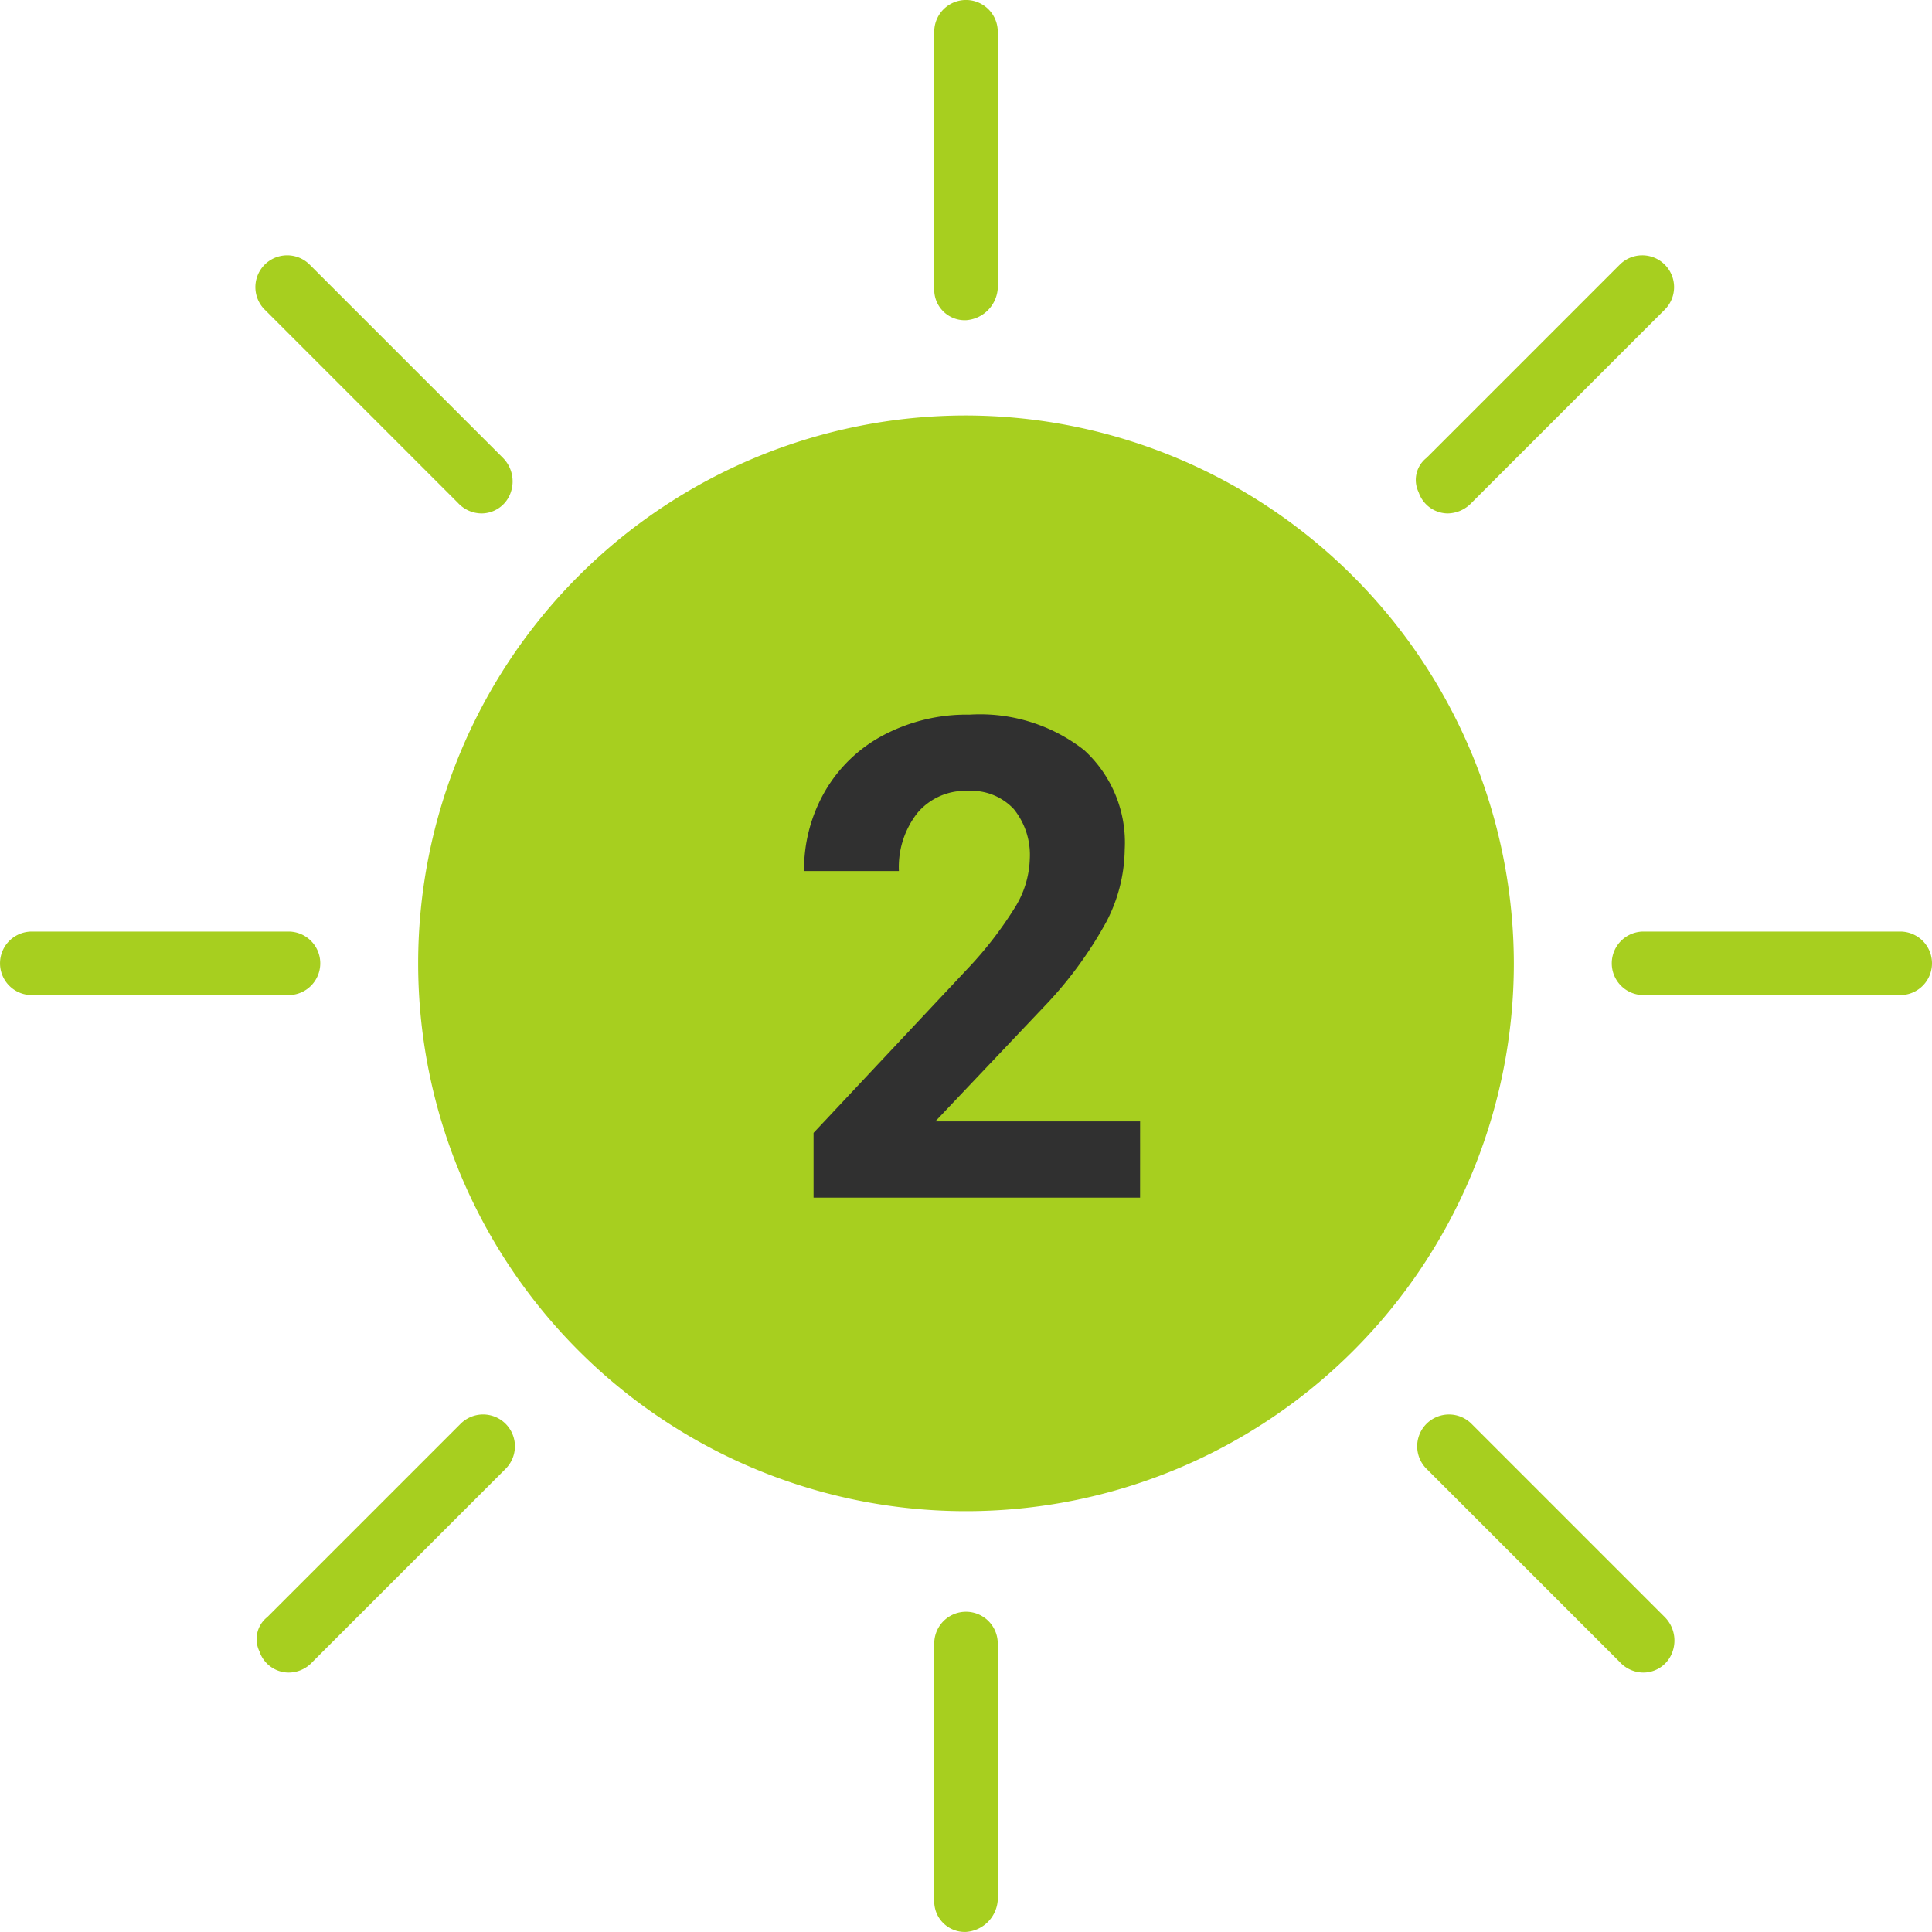
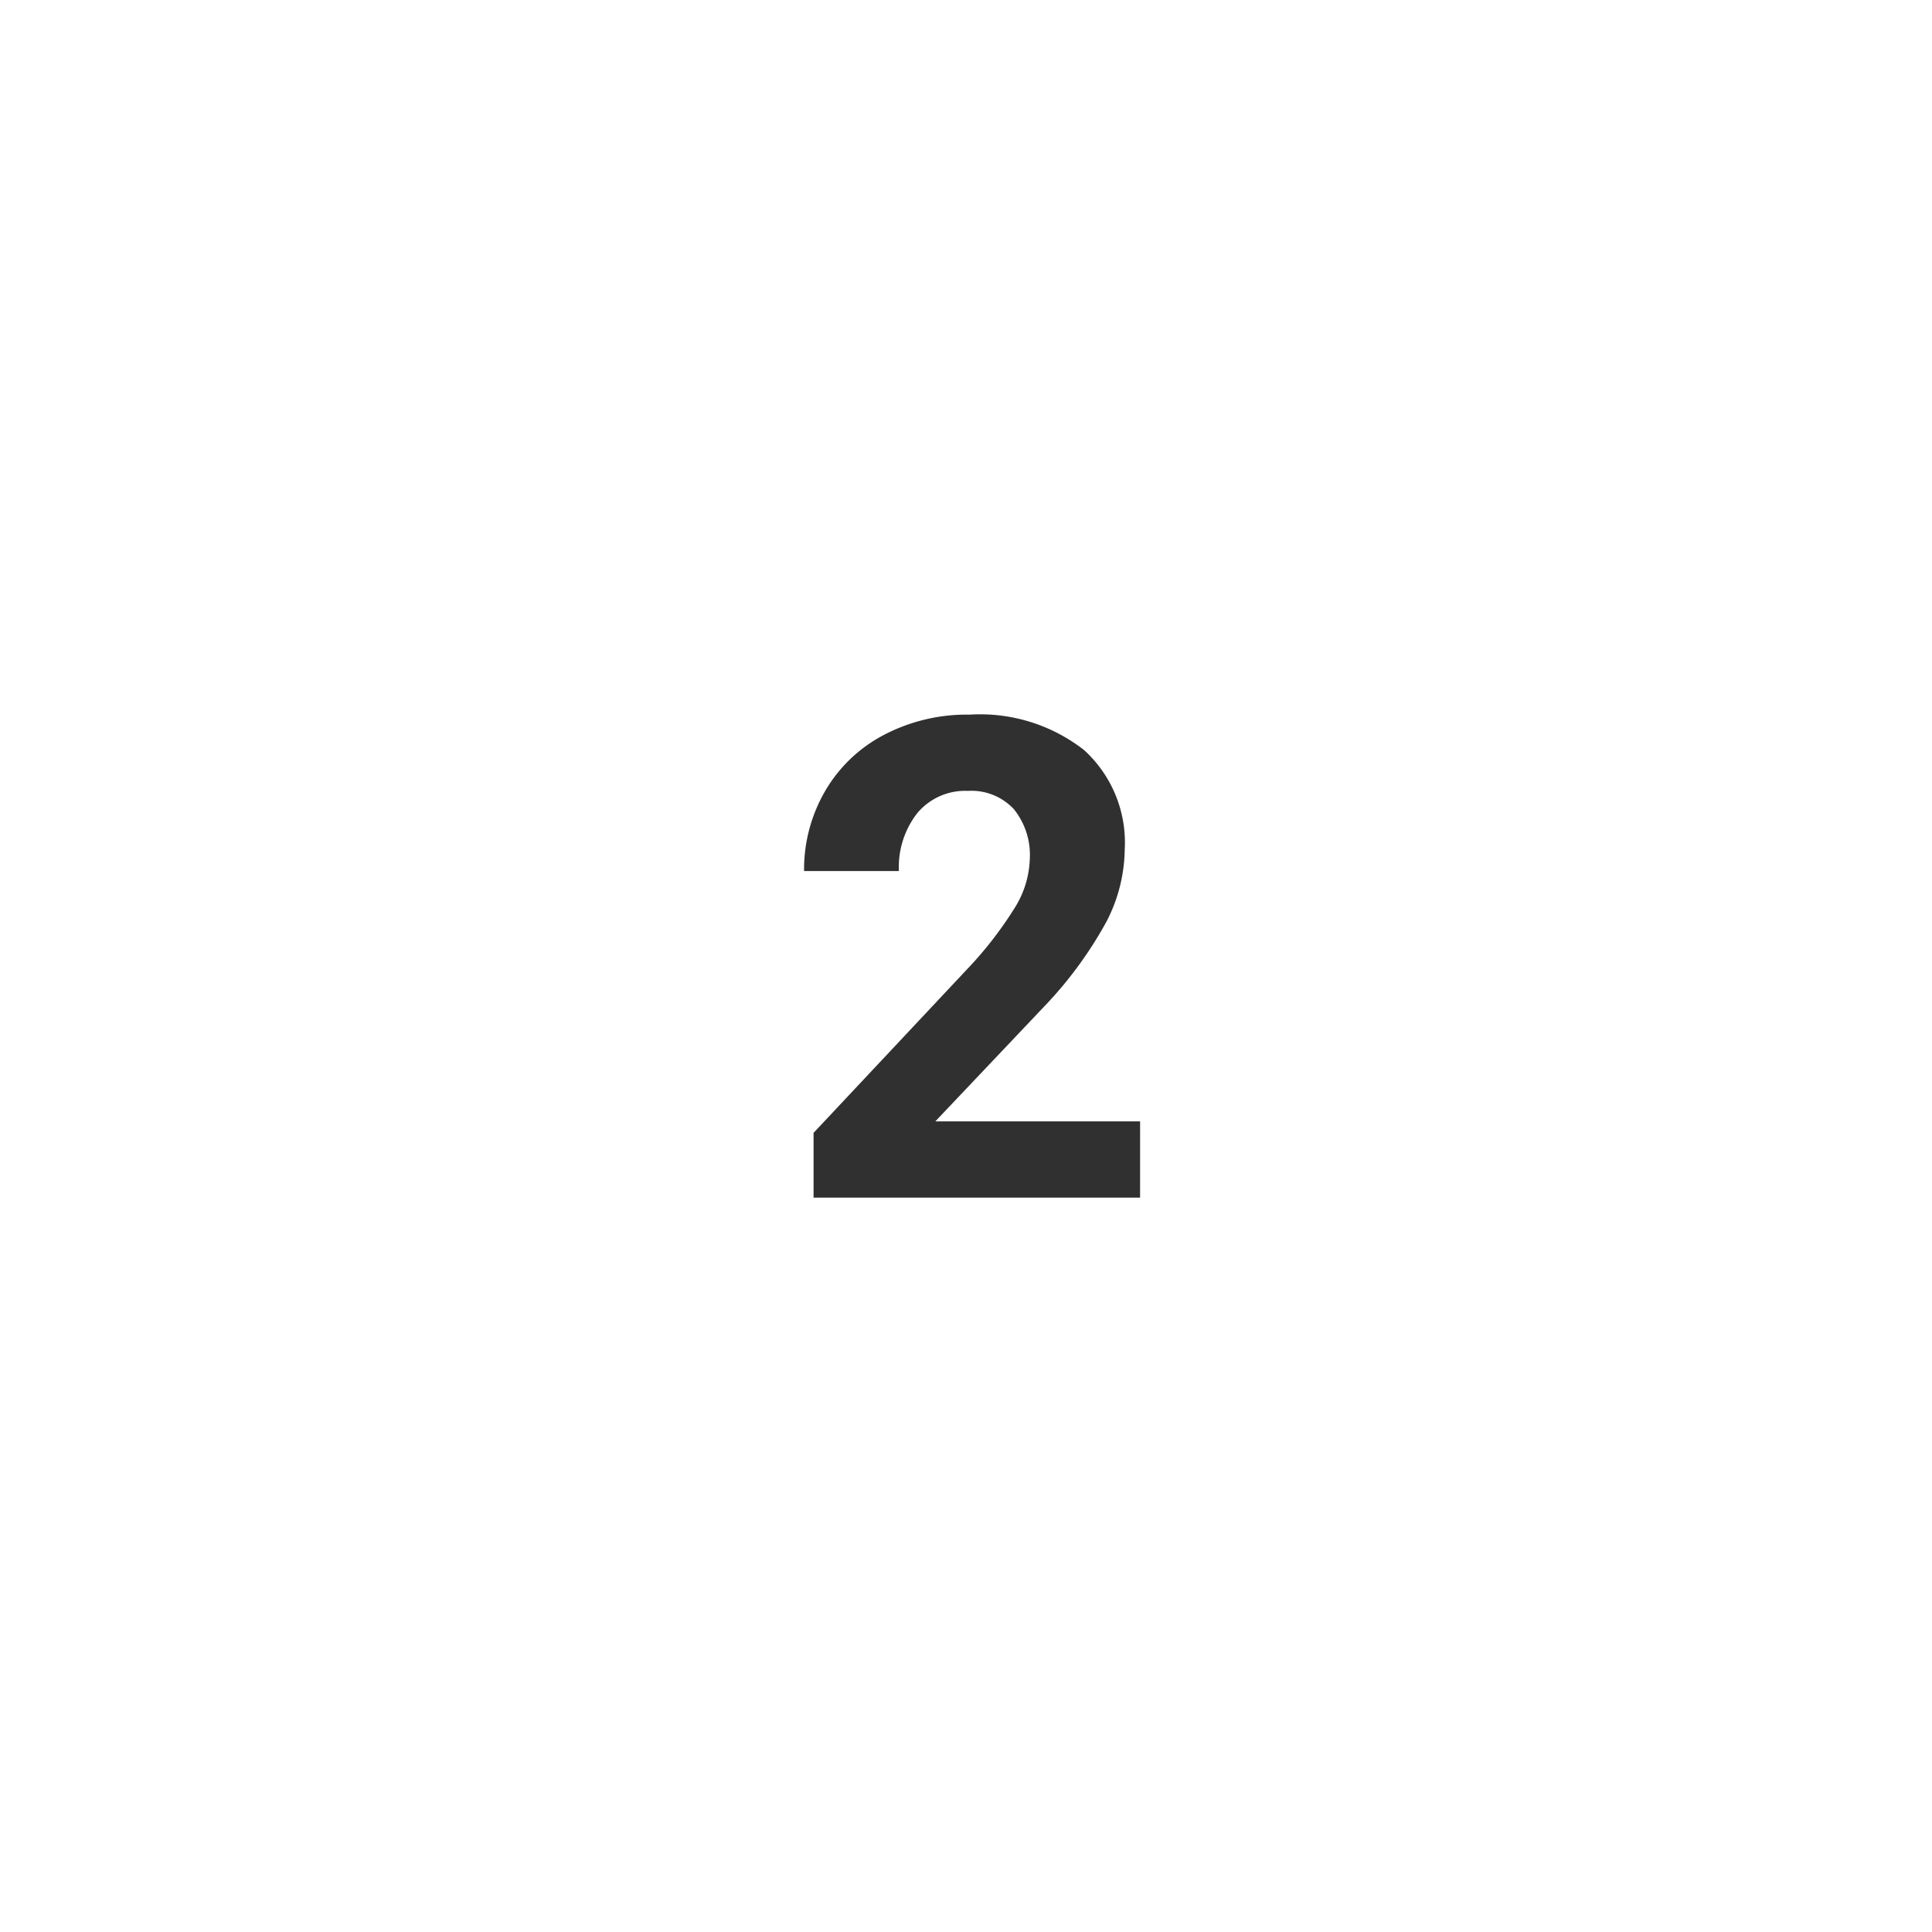
<svg xmlns="http://www.w3.org/2000/svg" width="86.5" height="86.498" viewBox="0 0 86.5 86.498">
  <defs>
    <clipPath id="clip-path">
-       <path id="Path_12689" data-name="Path 12689" d="M0,0H86.5V86.5H0Z" transform="translate(941 426.85)" fill="#a7cf1f" />
-     </clipPath>
+       </clipPath>
  </defs>
  <g id="_2" data-name="2" transform="translate(-616 140)">
    <g id="Mask_Group_369" data-name="Mask Group 369" transform="translate(-325 -566.85)" clip-path="url(#clip-path)">
      <g id="_20" data-name="20" transform="translate(941.001 426.849)">
        <path id="Path_12676" data-name="Path 12676" d="M65.055,40.637A24.528,24.528,0,1,1,40.527,16.109,24.577,24.577,0,0,1,65.055,40.637Z" transform="translate(2.722 2.494)" fill="#a7cf1f" />
        <path id="Path_12677" data-name="Path 12677" d="M28.106,55.213a1.369,1.369,0,0,1-1.422-1.422V42.3a1.422,1.422,0,0,1,2.844,0V53.791A1.529,1.529,0,0,1,28.106,55.213Z" transform="translate(15.143 31.285)" fill="#a7cf1f" />
        <path id="Path_12678" data-name="Path 12678" d="M28.106,21.844a1.369,1.369,0,0,1-1.422-1.422V8.929a1.422,1.422,0,0,1,2.844,0V20.422A1.529,1.529,0,0,1,28.106,21.844Z" transform="translate(15.143 -7.507)" fill="#a7cf1f" />
        <path id="Path_12679" data-name="Path 12679" d="M21.965,22.129l-8.65-8.65" transform="translate(-0.399 -0.564)" fill="#a7cf1f" />
        <path id="Path_12680" data-name="Path 12680" d="M22.777,24.363a1.447,1.447,0,0,1-1.066-.474l-8.65-8.65a1.424,1.424,0,0,1,2.014-2.014l8.65,8.65a1.493,1.493,0,0,1,.355,1.54A1.386,1.386,0,0,1,22.777,24.363Z" transform="translate(-1.211 -1.376)" fill="#a7cf1f" />
-         <path id="Path_12681" data-name="Path 12681" d="M46.019,46.128l-8.65-8.65" transform="translate(27.564 27.336)" fill="#a7cf1f" />
        <path id="Path_12682" data-name="Path 12682" d="M46.831,48.362a1.447,1.447,0,0,1-1.066-.474l-8.65-8.65a1.424,1.424,0,0,1,2.014-2.014l8.65,8.65a1.493,1.493,0,0,1,.355,1.54A1.386,1.386,0,0,1,46.831,48.362Z" transform="translate(26.752 26.524)" fill="#a7cf1f" />
        <path id="Path_12683" data-name="Path 12683" d="M37.314,22.129l8.65-8.65" transform="translate(27.5 -0.564)" fill="#a7cf1f" />
        <path id="Path_12684" data-name="Path 12684" d="M38.079,24.363a1.386,1.386,0,0,1-1.3-.948,1.256,1.256,0,0,1,.355-1.54l8.65-8.65a1.424,1.424,0,0,1,2.014,2.014l-8.65,8.65A1.5,1.5,0,0,1,38.079,24.363Z" transform="translate(26.736 -1.376)" fill="#a7cf1f" />
        <path id="Path_12685" data-name="Path 12685" d="M53.627,29.638H42.133a1.422,1.422,0,0,1,0-2.844H53.627a1.422,1.422,0,0,1,0,2.844Z" transform="translate(31.45 14.915)" fill="#a7cf1f" />
        <path id="Path_12686" data-name="Path 12686" d="M20.258,29.638H8.764a1.422,1.422,0,1,1,0-2.844H20.258a1.422,1.422,0,1,1,0,2.844Z" transform="translate(-7.342 14.915)" fill="#a7cf1f" />
        <path id="Path_12687" data-name="Path 12687" d="M13.315,46.128l8.65-8.65" transform="translate(-0.399 27.336)" fill="#a7cf1f" />
        <path id="Path_12688" data-name="Path 12688" d="M14.079,48.362a1.386,1.386,0,0,1-1.3-.948,1.256,1.256,0,0,1,.355-1.54l8.65-8.65A1.424,1.424,0,1,1,23.8,39.239l-8.65,8.65A1.447,1.447,0,0,1,14.079,48.362Z" transform="translate(-1.164 26.524)" fill="#a7cf1f" />
      </g>
    </g>
    <path id="Path_12818" data-name="Path 12818" d="M16.069,0H1.45V-2.9l6.9-7.354a17.021,17.021,0,0,0,2.1-2.71,4.354,4.354,0,0,0,.681-2.2,3.258,3.258,0,0,0-.718-2.234,2.591,2.591,0,0,0-2.051-.813,2.794,2.794,0,0,0-2.263.989,3.917,3.917,0,0,0-.828,2.6H1.025a6.992,6.992,0,0,1,.93-3.56,6.556,6.556,0,0,1,2.629-2.527,7.992,7.992,0,0,1,3.853-.916,7.567,7.567,0,0,1,5.12,1.582,5.6,5.6,0,0,1,1.824,4.468,7.171,7.171,0,0,1-.82,3.223,17.909,17.909,0,0,1-2.812,3.823L6.9-3.413h9.17Z" transform="translate(650.975 -86.379)" fill="#303030" />
  </g>
</svg>